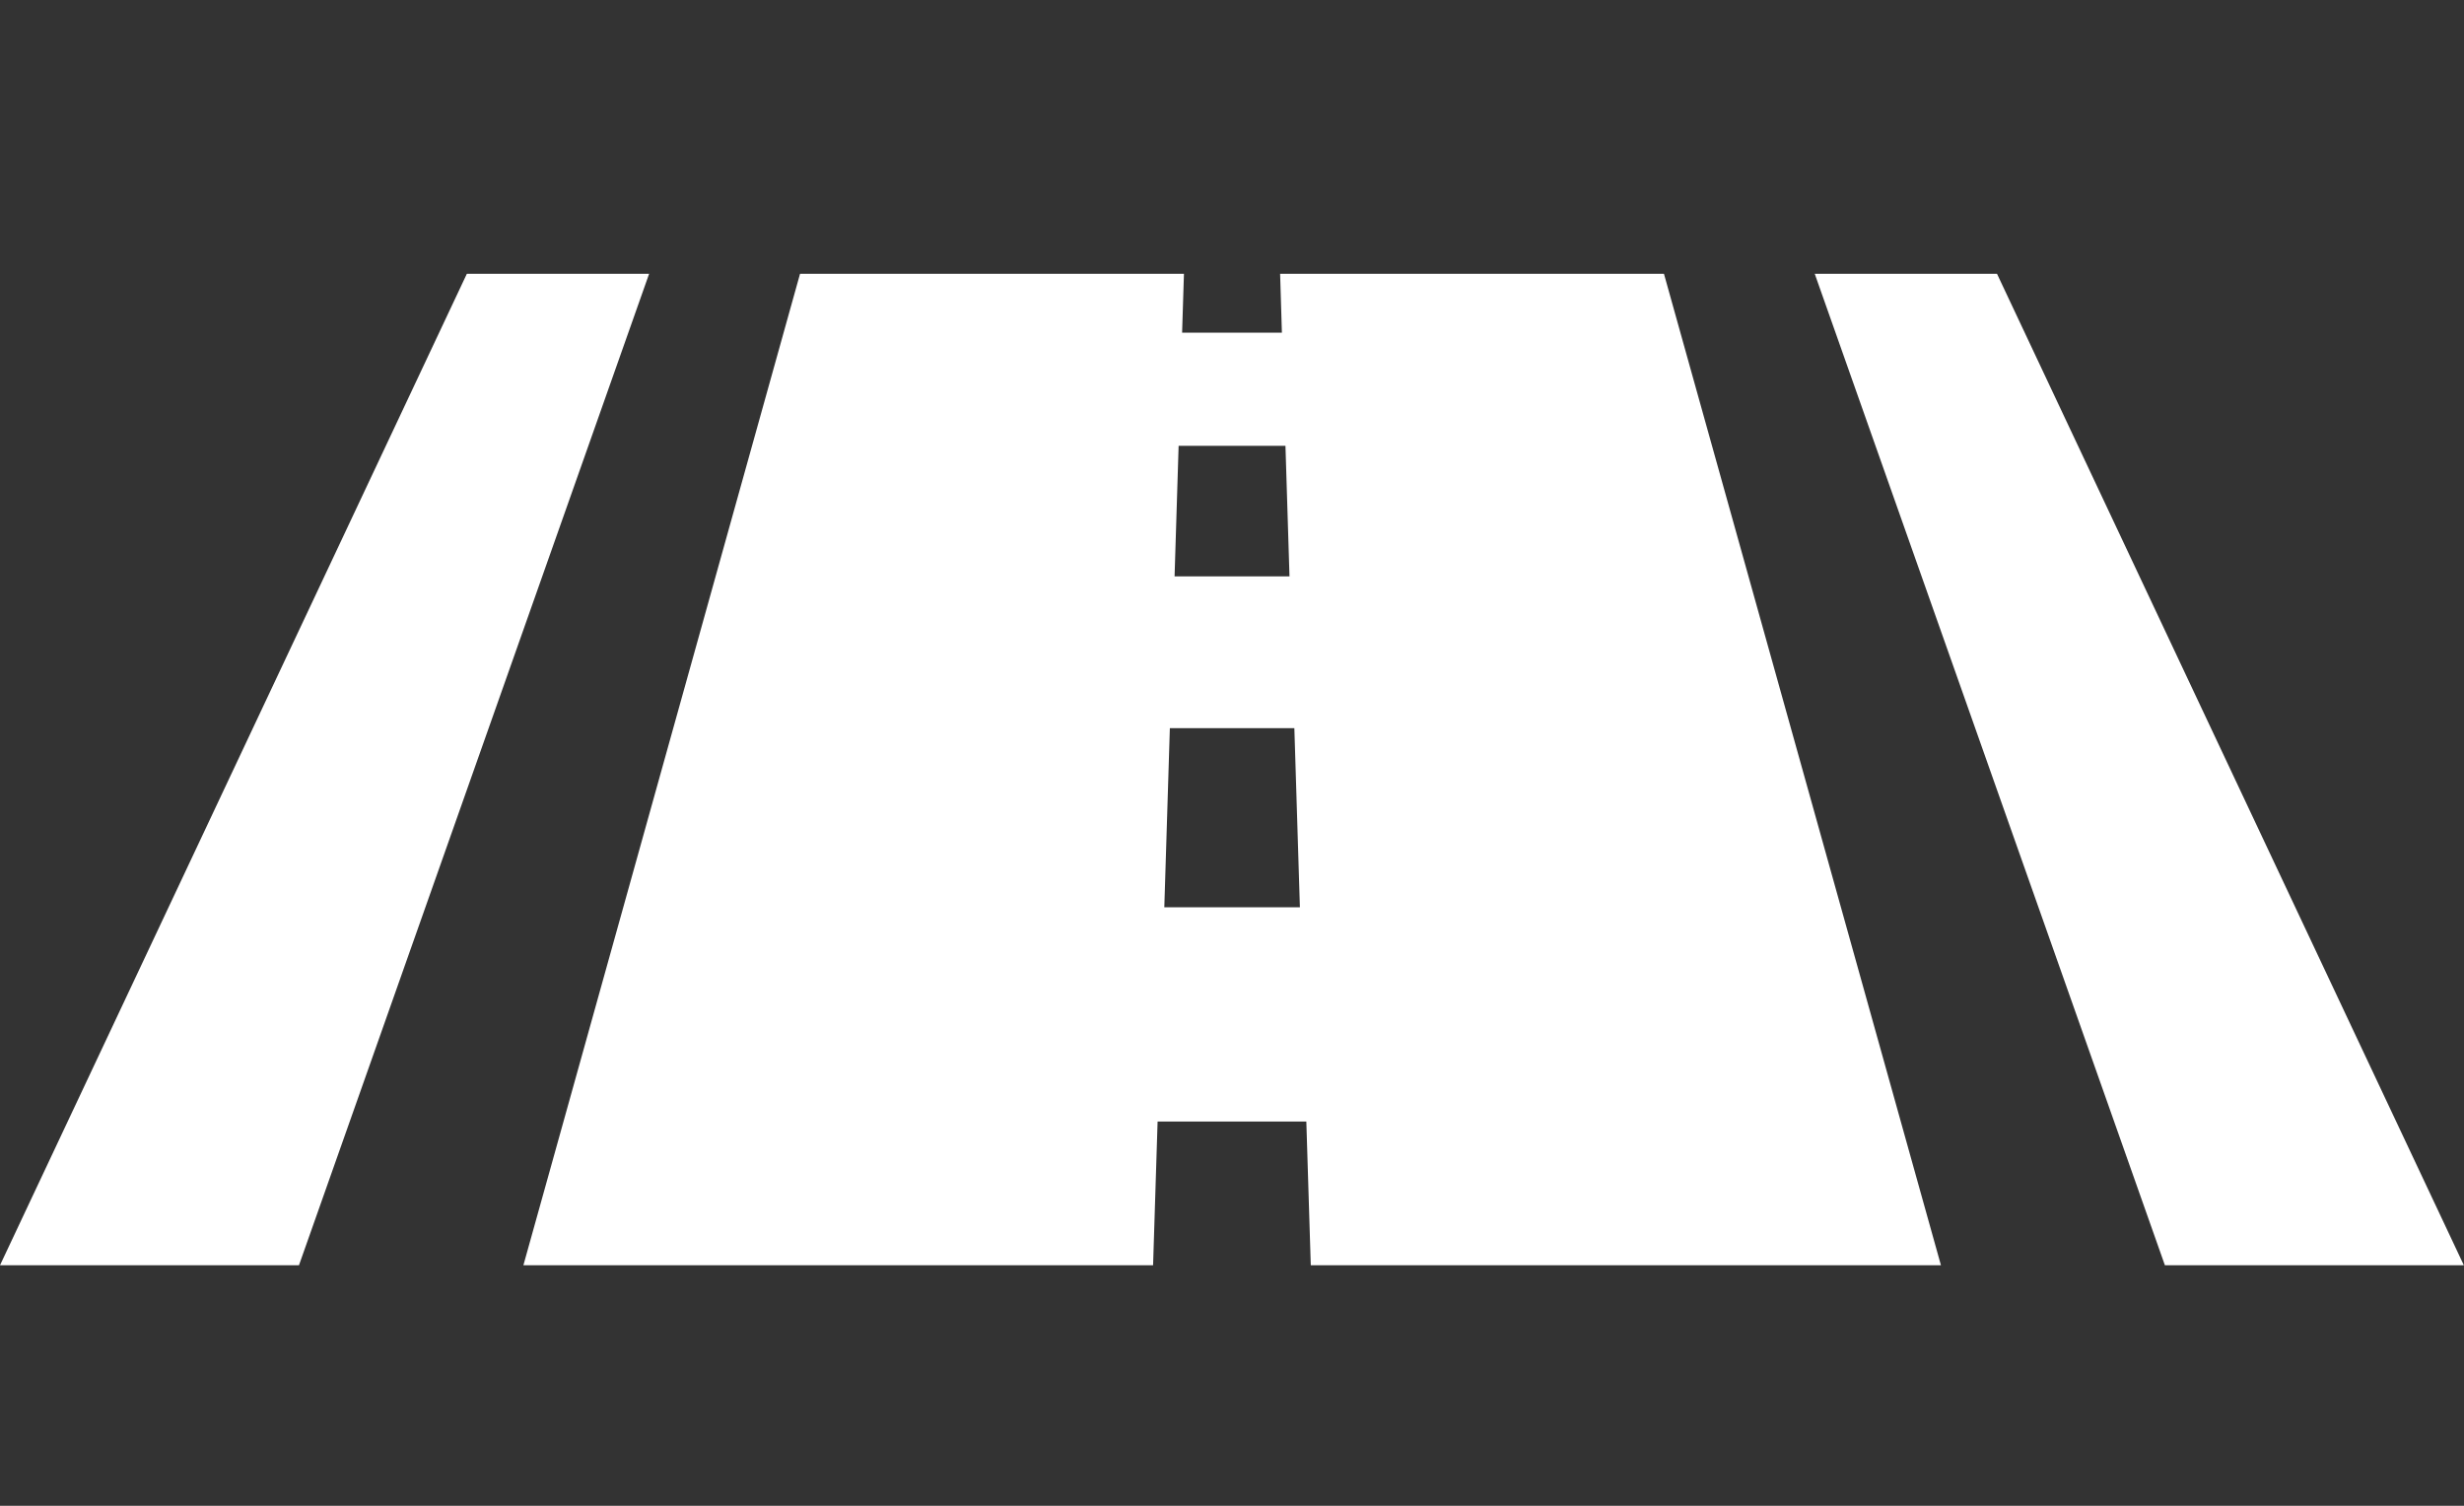
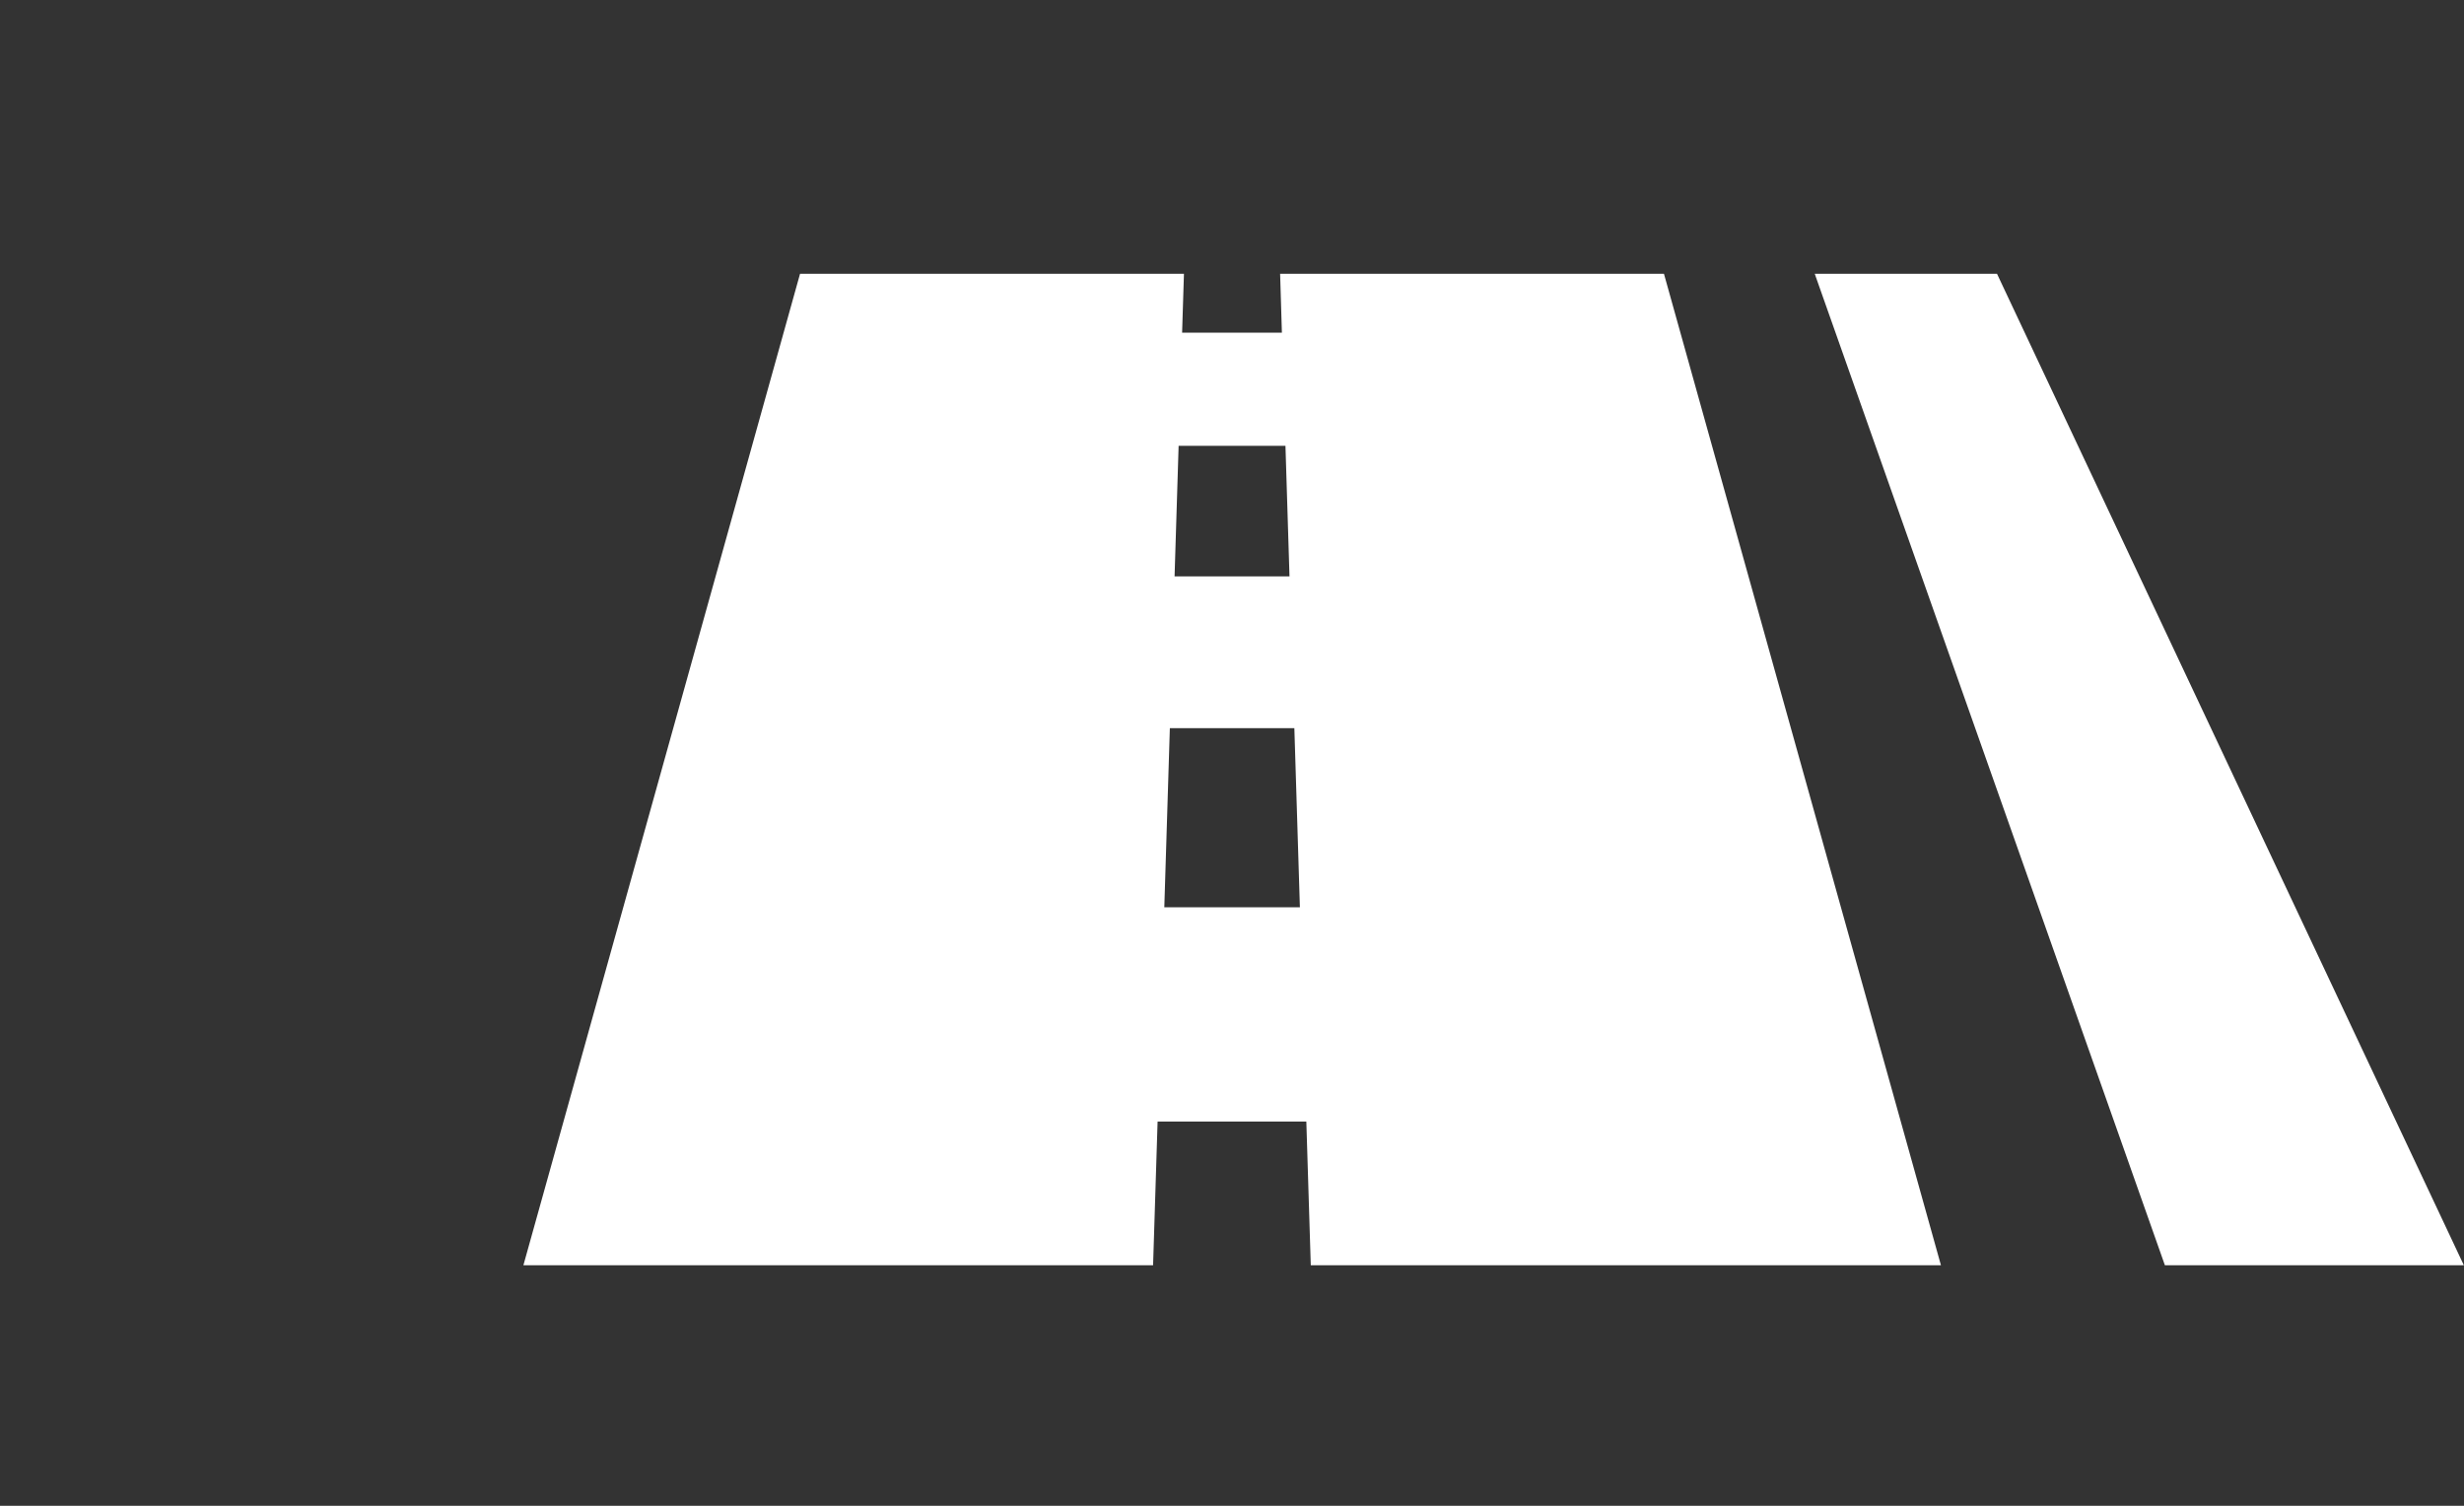
<svg xmlns="http://www.w3.org/2000/svg" width="36" height="22" viewBox="0 0 36 22">
  <rect x="0" y="0" width="36" height="22" fill="#333333" stroke="none" />
  <g id="グループ_2617" data-name="グループ 2617" transform="translate(-13982 -7354)">
-     <rect id="長方形_7111" data-name="長方形 7111" width="36" height="22" transform="translate(13982 7354)" fill="#fff" opacity="0" />
    <g id="道路アイコン2" transform="translate(13982 7205.014)">
      <path id="パス_100" data-name="パス 100" d="M375.7,152.986h-2.663l5.116,14.486h4.368Z" transform="translate(-346.523)" fill="#fff" />
-       <path id="パス_101" data-name="パス 101" d="M6.821,152.986,0,167.472H4.368l5.116-14.486Z" fill="#fff" />
      <path id="パス_102" data-name="パス 102" d="M123.092,152.986l.026.86H121.66l.027-.86h-5.609l-4.042,14.486h9.2l.066-2.1h2.173l.065,2.1h9.207L128.7,152.986Zm-1.483,2.514h1.561l.059,1.907H121.55Zm-.209,6.742.081-2.617H123.3l.081,2.617Z" transform="translate(-104.389)" fill="#fff" />
    </g>
  </g>
</svg>